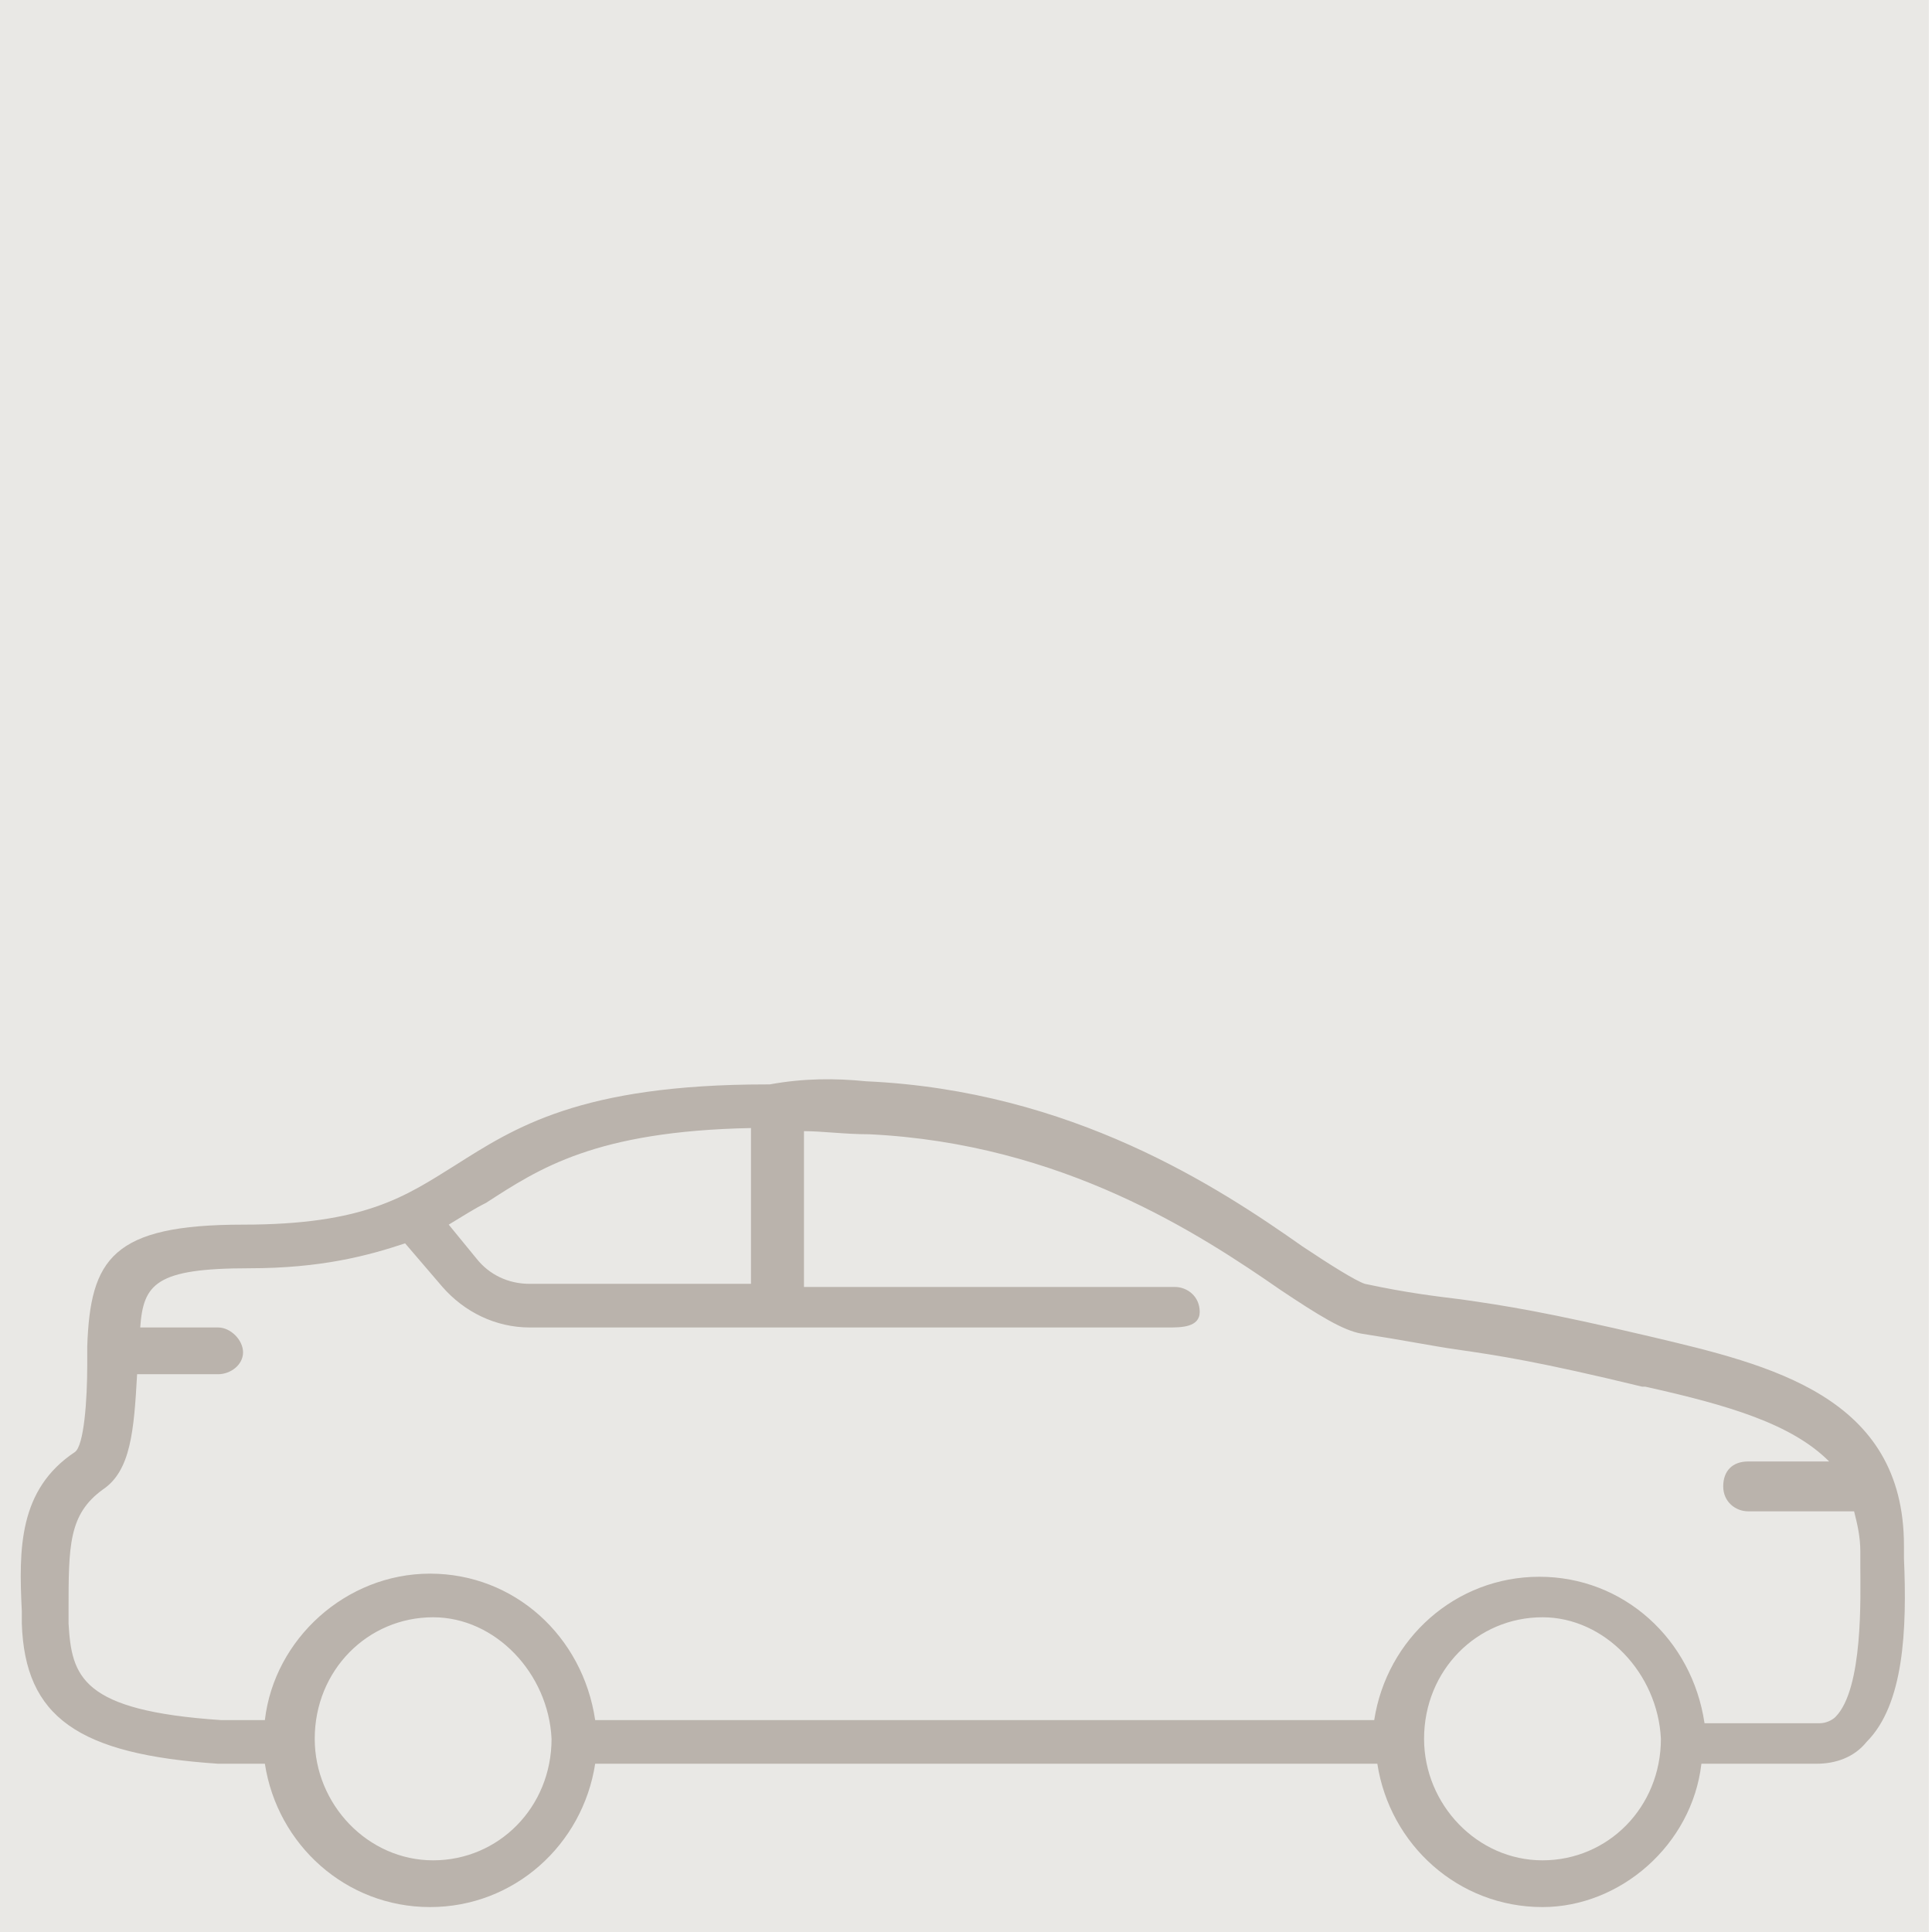
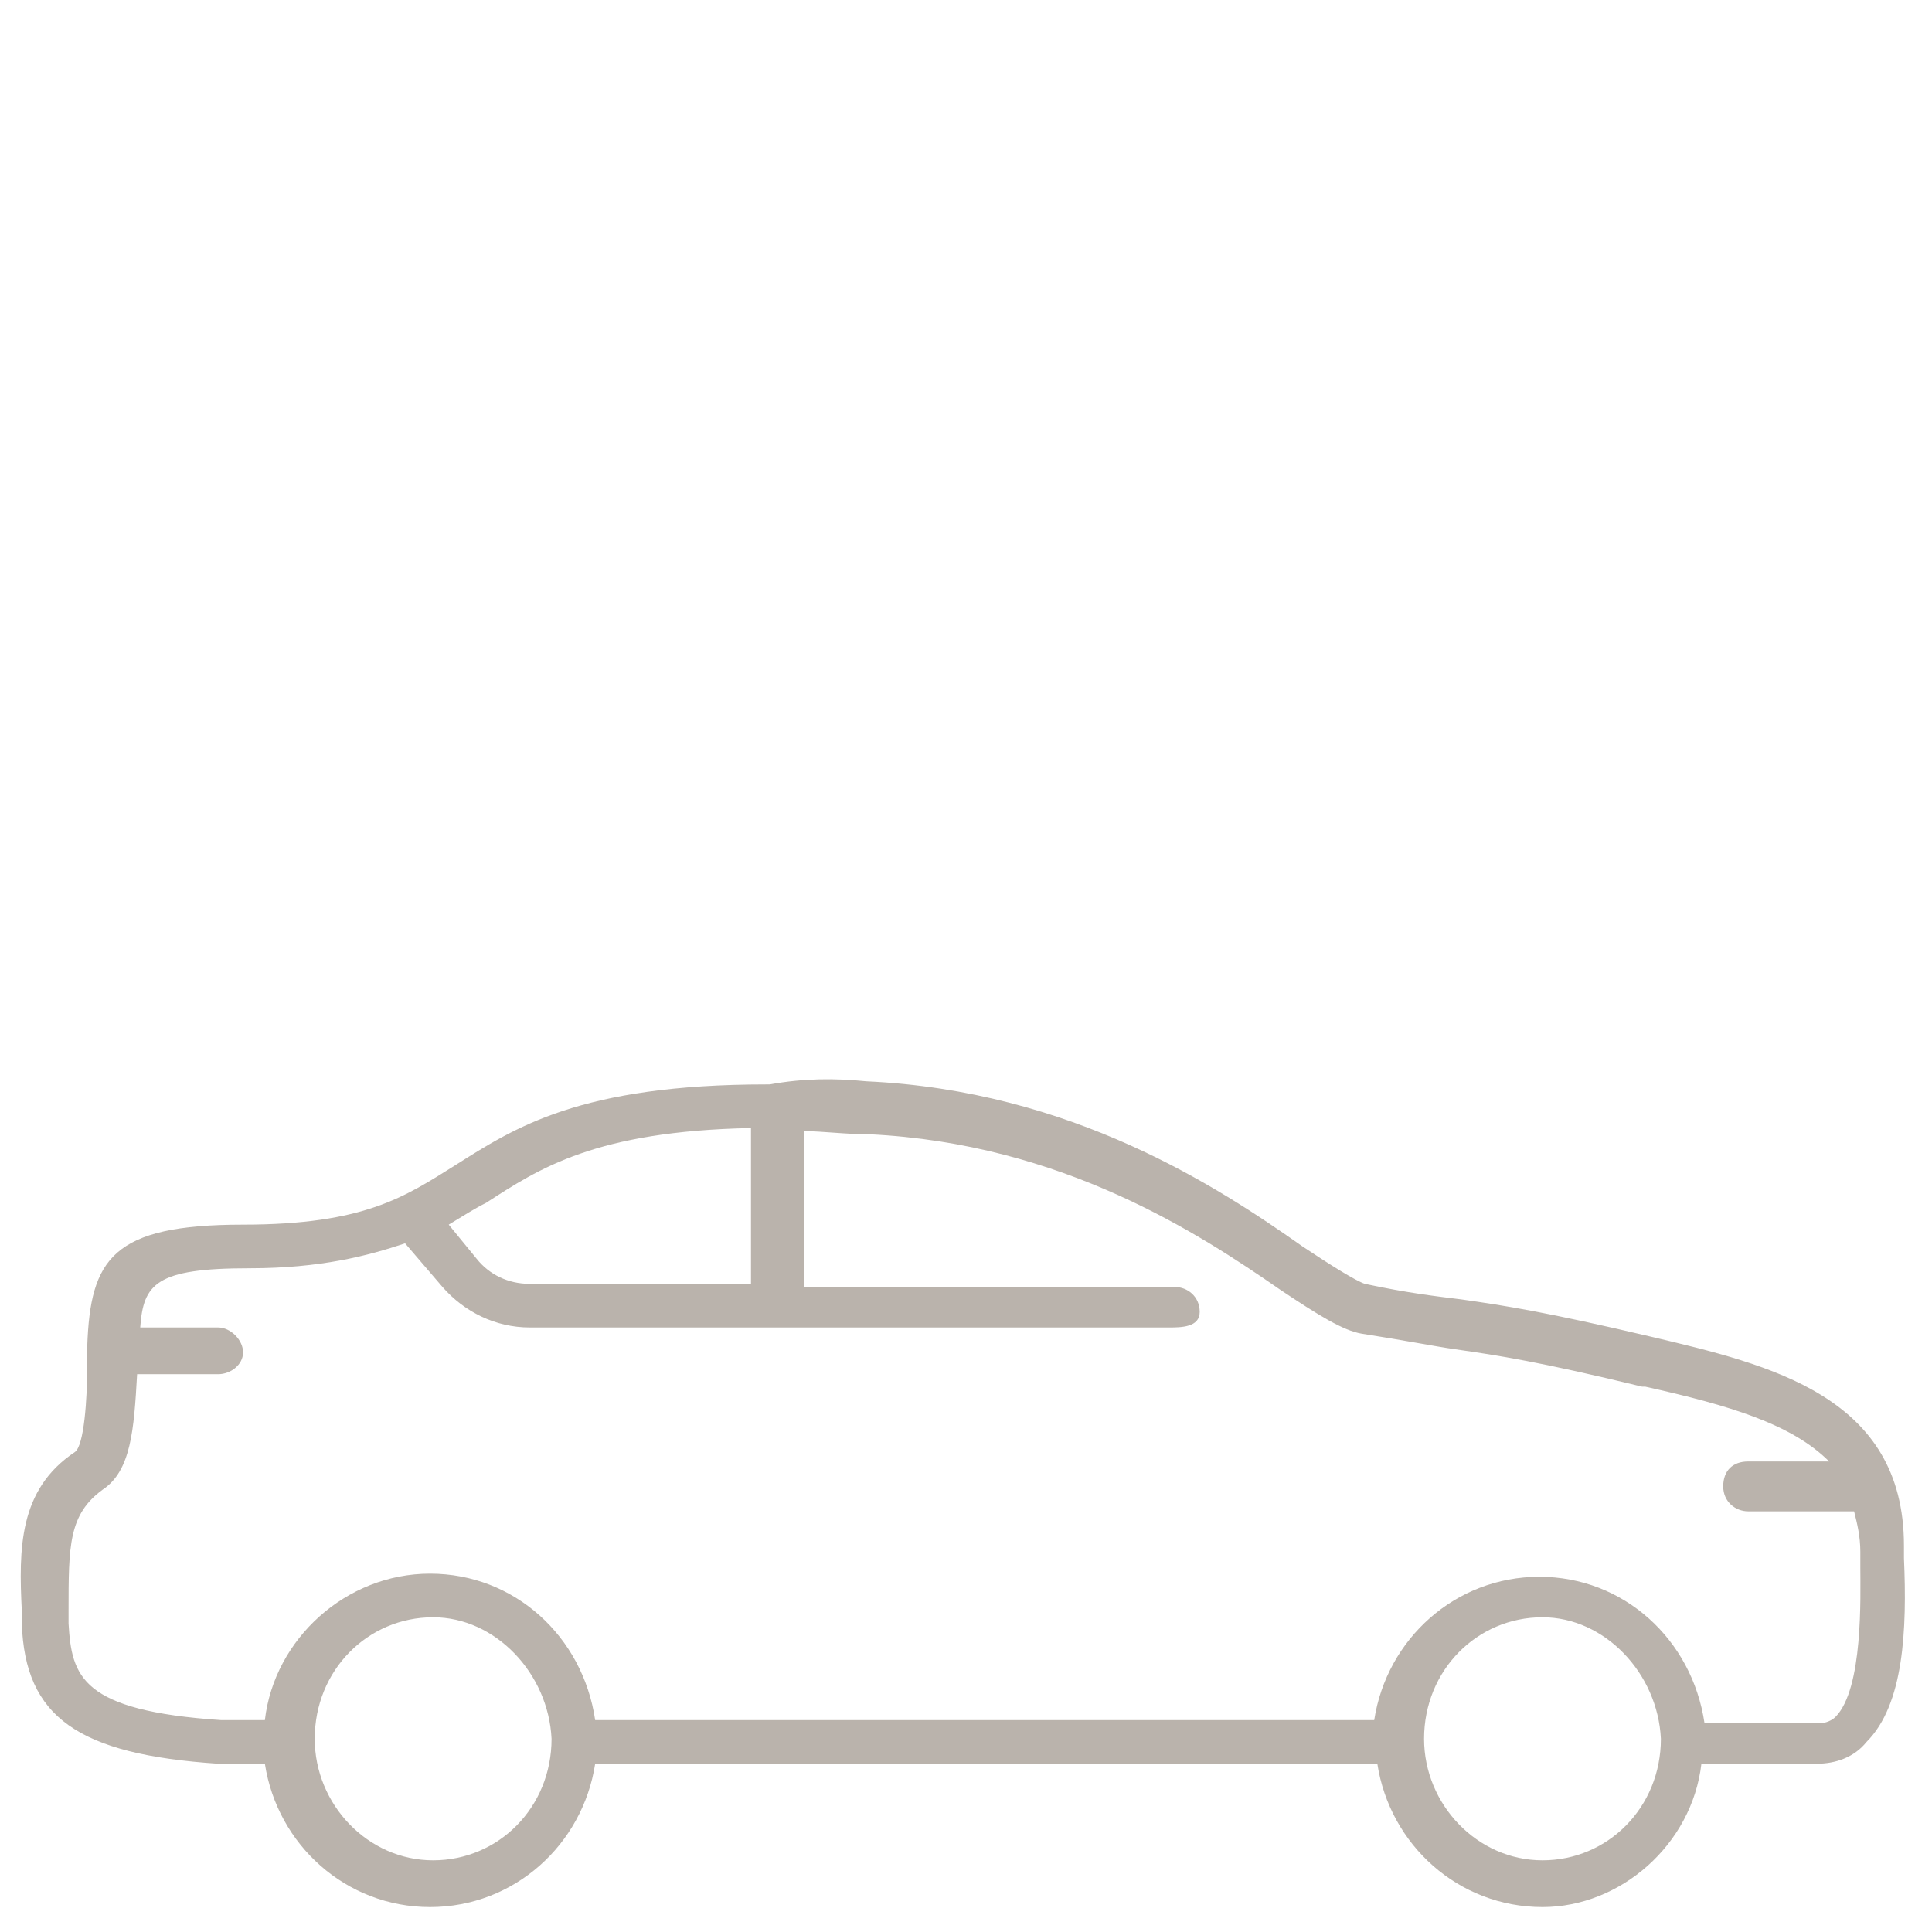
<svg xmlns="http://www.w3.org/2000/svg" id="Ebene_1" x="0px" y="0px" viewBox="0 0 62 62" style="enable-background:new 0 0 62 62;" xml:space="preserve">
  <style type="text/css"> .st0{fill:#E9E8E5;} .st1{fill:#BAB3AC;}</style>
-   <rect x="-0.1" y="0" class="st0" width="62" height="62" />
  <g>
    <path class="st1" d="M49.5,61.2c-2.7,0-4.9-2-5.3-4.6c-4.3,0-9.1,0-13.6,0c-4.1,0-8.1,0-11.5,0c-0.4,2.6-2.6,4.6-5.3,4.6 s-4.9-2-5.3-4.6c-1.4,0-1.5,0-1.5,0c-4.5-0.3-6.2-1.5-6.3-4.5v-0.4c-0.1-2-0.1-3.9,1.7-5.1c0.3-0.2,0.4-1.7,0.4-2.8v-0.6 c0.1-2.8,0.8-3.9,5-3.9c3.9,0,5.2-0.9,6.8-1.9c1.9-1.2,4-2.6,10-2.6h0.1c1.1-0.2,2.1-0.2,3.1-0.1c6.6,0.3,11.3,3.4,14,5.3 c0.9,0.6,1.7,1.1,2,1.2c1.4,0.3,2.3,0.4,3.1,0.5c1.4,0.2,2.7,0.4,6.1,1.2H53c3.8,0.9,8.1,1.9,8.1,6.7c0,0.1,0,0.2,0,0.4 c0.1,2.3,0,4.7-1.2,5.9c-0.4,0.5-1,0.7-1.6,0.7h-3.7C54.3,59.2,52,61.2,49.5,61.2z M49.5,51.9c-2.1,0-3.8,1.7-3.8,3.9 c0,2.1,1.7,3.9,3.8,3.9s3.8-1.7,3.8-3.9C53.2,53.7,51.5,51.9,49.5,51.9z M13.9,51.9c-2.1,0-3.8,1.7-3.8,3.9c0,2.1,1.7,3.9,3.8,3.9 s3.8-1.7,3.8-3.9C17.6,53.7,15.9,51.9,13.9,51.9z M4.4,44.1c-0.1,1.8-0.2,3.1-1.1,3.7c-1.1,0.8-1.1,1.8-1.1,3.9v0.4 c0.1,1.7,0.4,2.8,4.9,3.1c0.1,0,0.8,0,1.4,0c0.3-2.6,2.6-4.7,5.3-4.7s4.9,2,5.3,4.7c3.4,0,7.3,0,11.4,0c4.6,0,9.3,0,13.6,0 c0.4-2.6,2.6-4.6,5.3-4.6s4.9,2,5.3,4.7h3.7c0.2,0,0.4-0.1,0.5-0.2c0.9-0.9,0.8-3.9,0.8-4.8c0-0.2,0-0.3,0-0.5 c0-0.5-0.1-0.9-0.2-1.3h-3.4c-0.4,0-0.8-0.3-0.8-0.8s0.3-0.8,0.8-0.8h2.6c-1.2-1.2-3.2-1.8-5.9-2.4h-0.1c-3.3-0.8-4.6-1-6-1.2 C46,43.2,45,43,43.7,42.8c-0.6-0.1-1.4-0.6-2.6-1.4c-2.6-1.8-7-4.7-13.2-5c-0.8,0-1.5-0.1-2.1-0.1v5h11.9c0.4,0,0.8,0.3,0.8,0.8 s-0.6,0.5-1,0.5H17c-1.1,0-2.1-0.5-2.8-1.3L13,39.9c-1.2,0.4-2.7,0.8-5,0.8c-3,0-3.4,0.5-3.5,1.9H7c0.4,0,0.8,0.4,0.8,0.8 c0,0.4-0.4,0.7-0.8,0.7H4.4z M14.4,39.3l0.9,1.1c0.4,0.5,1,0.8,1.7,0.8h7.1v-5c-5,0.1-6.8,1.3-8.5,2.4C15.2,38.8,14.9,39,14.4,39.3 z" />
  </g>
</svg>